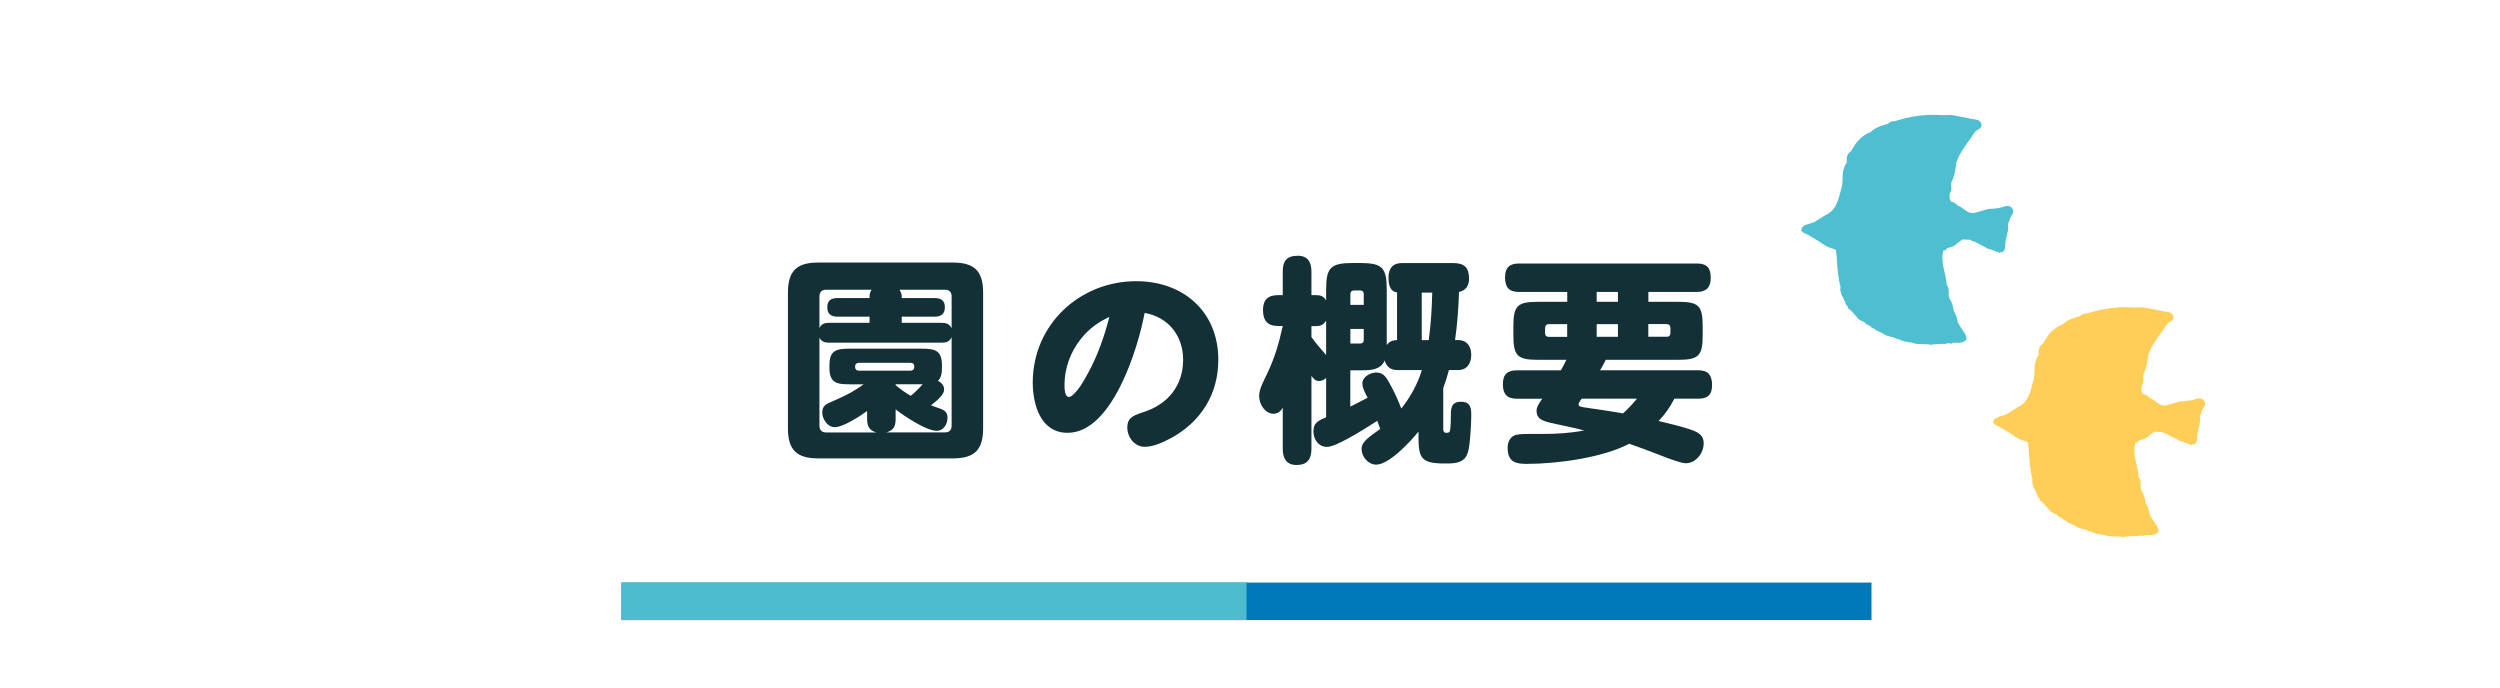
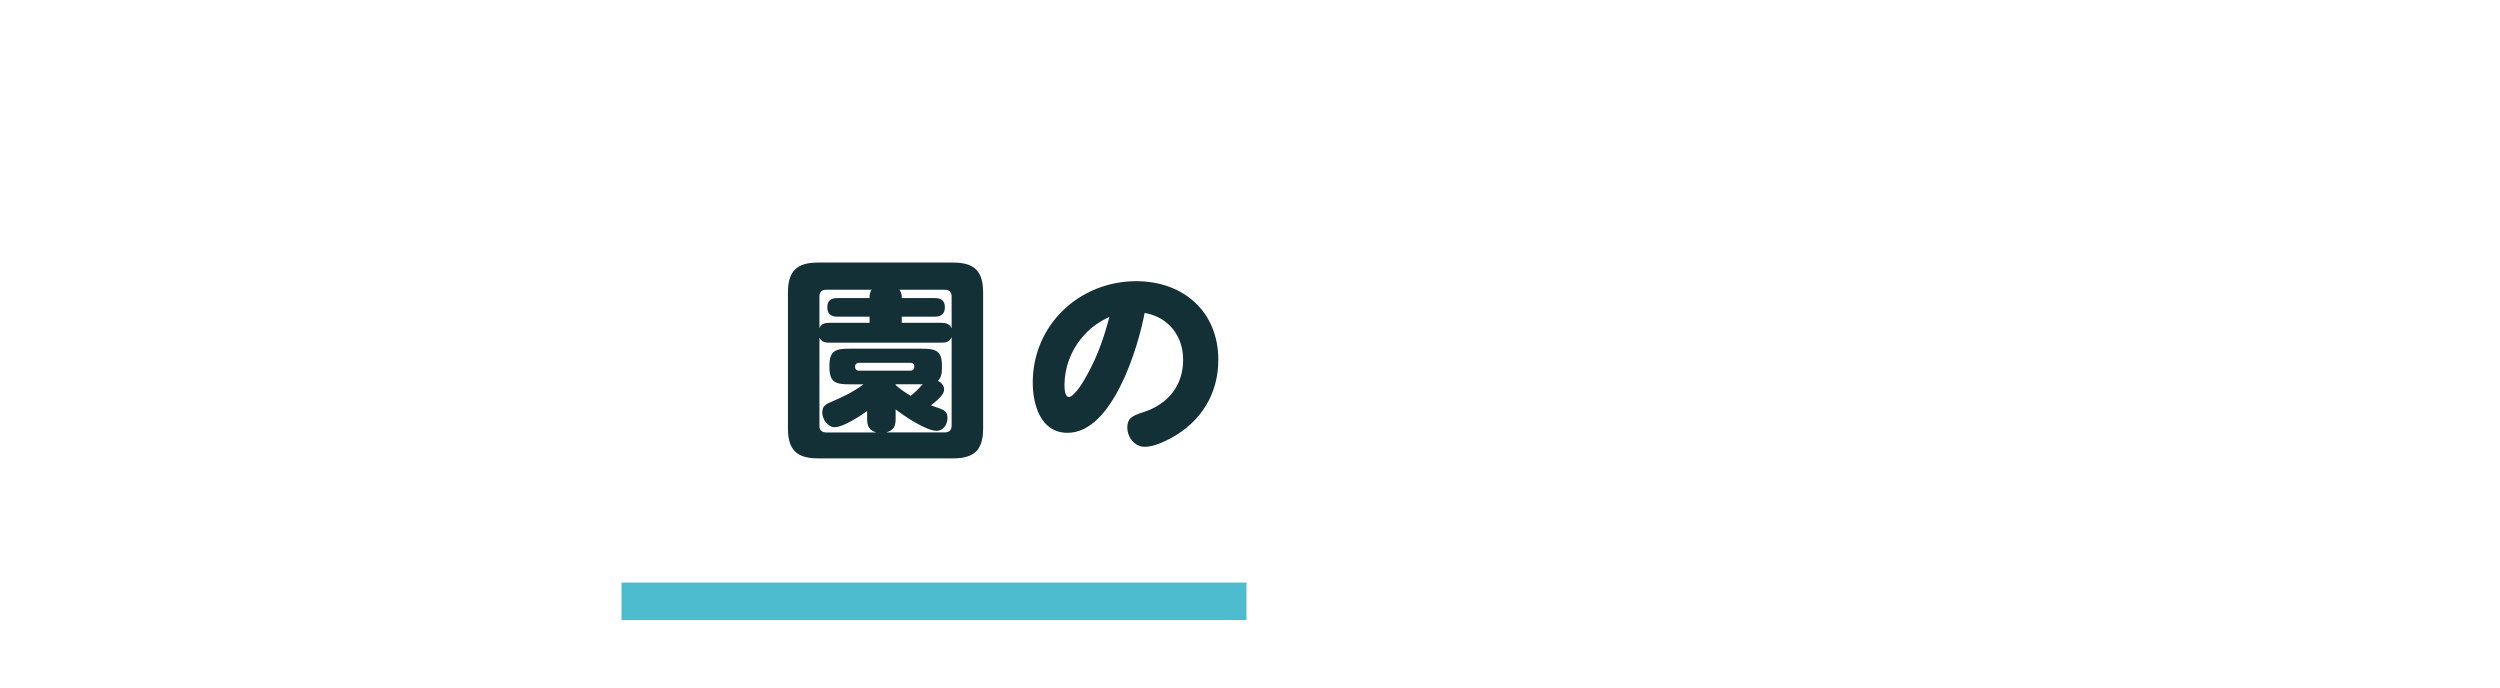
<svg xmlns="http://www.w3.org/2000/svg" id="_レイヤー_2" data-name="レイヤー 2" viewBox="0 0 400 110">
  <defs>
    <style>
      .cls-1, .cls-2, .cls-3 {
        fill: none;
      }

      .cls-4 {
        fill: #123035;
      }

      .cls-2 {
        stroke: #0079ba;
      }

      .cls-2, .cls-3 {
        stroke-miterlimit: 10;
        stroke-width: 6px;
      }

      .cls-5 {
        fill: #4ebed1;
      }

      .cls-5, .cls-6 {
        fill-rule: evenodd;
      }

      .cls-6 {
        fill: #ffce57;
      }

      .cls-3 {
        stroke: #4ebccf;
      }

      .cls-7 {
        clip-path: url(#clippath);
      }
    </style>
    <clipPath id="clippath">
      <rect class="cls-1" width="400" height="110" />
    </clipPath>
  </defs>
  <g id="main">
    <g class="cls-7">
      <g>
        <g>
-           <path class="cls-5" d="M321.92,33.27c-.56-.6-1.26-.19-1.92-.03-.6.14-1.24.14-1.86.2-.69.2-1.39.4-2.09.59-1.21.36-1.81-.8-2.76-1.1-.3-.32-.62-.59-1.08-.65-.38-.39-.28-.87-.25-1.34.33-.43.28-.93.21-1.42.05-.11.06-.22.04-.34.5-.97.69-2.02.77-3.09.61-1.88,1.95-3.32,2.98-4.95.32-.49,1.33-.51,1.04-1.37-.21-.64-.91-.63-1.46-.74-1.11-.22-2.22-.43-3.33-.64-.47.02-.93.03-1.4.04-2.63-.22-5.19.18-7.7.97-.41-.04-.75.1-1.02.4-1.01.3-2.03.56-2.81,1.34-1.34.52-2.26,1.48-2.91,2.73-.08.12-.16.24-.24.36-.7.43-.68,1.12-.66,1.81h0c-.61.82-.67,1.76-.66,2.72h0v.09c-.03.29-.06.57-.08.86h-.02l-.02.2c-.54,1.71-.67,3.65-2.65,4.53-.6.37-1.18.74-1.78,1.11-.27.09-.54.19-.81.26-.51.14-1.11.33-1.2.83-.01.06,0,.12,0,.17l-.11.07s.03.06.05.06c.03,0,.07.03.11.04.17.31.68.4.99.59.36.23.74.46,1.11.67l.03.04s.05.01.07.02c.18.1.36.21.54.31l.07.1h.1s.06.04.1.06l.06.11.18.06.07.13.19.05.16.15.07.02c.36.22.76.34,1.16.48h0s0,0,0,0c.18.06.36.13.53.22v.03l.04.03c.19,1.55.16,3.14.47,4.68v.3h.07c.01.06.02.12.04.17v.37h.07v.16h.03c0,.07.02.14.03.22-.03.31-.07.62.09.89l.05.29h.04l.11.33.11.08c.11.31.24.61.39.89v.21l.15.08v.15l.15.07s0,.01.01.02v.04h.02s.04.05.06.08v.22l.57.45s.08.1.13.14c.04.05.09.11.13.16.07.11.12.19.21.24l.13.08v.12c.18.09.25.21.32.34.01.03.03.07.06.11l.25.17.04.07h.1l.16.16h.04l.27.08v.03l.13.04s.01,0,.02.01v.03l.06.02s.06.04.09.06h0s.01,0,.01,0c.03.02.05.04.08.06l.19.25.36.12c.05.03.11.07.16.11l.02.05h.06s.07.04.11.06l.14.21.33.08.05.11h.15l.1.2.43.12.15.1.04.08.39.08.07.13.26.07v.08l.27.09.15.11c.18.04.35.08.53.12l.12.07h.21l.14.04s.09.03.13.05v.04l.17.03.16.09.21.06v.03l.21.03c.11.04.23.06.34.09l.04.09.26.07h.03l.27.08v.03l.46.05.17.08h.34l.28.08h.04l.27.08h0s.23.08.23.08h0s1.36.07,1.36.07h.15c.22.02.43.02.65.02.04.01.08.03.13.05.04.02.07.03.11.05v-.04h.31v-.07c.08,0,.16,0,.24-.01h.21c.14-.02.29-.03.43-.04l.07.02.7-.06.3.05v.02h.07v-.07h.2v-.06c.1,0,.19-.01.28-.02l.57.06.05-.11c.27-.02.54-.04.82-.06l.11.03v.03h.04c.31,0,.61-.08.71-.15,0,0,0,0,.01-.01.7-.16.8-.63.35-1.35-.24-.39-.51-.76-.76-1.14-.13-.23-.26-.45-.39-.68-.02-.65-.28-1.23-.62-1.78-.09-.77-.31-1.49-.75-2.13.04-.1.02-.2-.05-.28-.04-.59.11-1.22-.32-1.75-.1-1.85-1.08-3.62-.53-5.53,0,0,0,0,0-.01.29.04.48-.08.56-.36.62-.13,1.22-.31,1.68-.79.26-.2.52-.39.79-.59.4.01.8.02,1.21.03.04.02.08.02.12.05l.09.09.02.03.26.07h.04l.13.04c.56.29,1.12.59,1.69.87l.02.02h.04c.06.04.13.07.19.1l.05.09.19.05.14.09.23.02c.18.07.36.15.55.21.12.04.21.06.32.09l.04.07.47.08.07.13h.06l.05.02.15-.13c.62.03.72-.4.78-1.72.13-.93.54-1.81.39-2.78.09-.23.19-.46.28-.7.05-.63.98-1.16.33-1.85Z" />
-           <path class="cls-6" d="M352.63,64.05c-.56-.6-1.26-.19-1.92-.03-.6.14-1.24.14-1.86.2-.69.2-1.39.4-2.09.59-1.21.36-1.81-.8-2.76-1.1-.3-.32-.62-.59-1.08-.65-.38-.39-.28-.87-.25-1.34.33-.43.28-.93.21-1.42.05-.11.06-.22.04-.34.5-.97.69-2.02.77-3.09.61-1.88,1.95-3.32,2.98-4.95.32-.49,1.33-.51,1.04-1.37-.21-.64-.91-.63-1.46-.74-1.11-.22-2.22-.43-3.33-.64-.47.02-.93.03-1.4.04-2.63-.22-5.19.18-7.7.97-.41-.04-.75.1-1.02.4-1.01.3-2.03.56-2.81,1.34-1.34.52-2.26,1.49-2.91,2.73-.08.12-.16.24-.24.36-.7.43-.68,1.12-.66,1.81h0c-.61.82-.67,1.76-.66,2.72h0v.09c-.03.29-.06.57-.08.85h-.02l-.02.2c-.54,1.71-.67,3.65-2.65,4.53-.6.37-1.18.74-1.78,1.11-.27.09-.54.19-.81.26-.51.14-1.11.33-1.2.83-.01.06,0,.12,0,.17l-.11.07s.03.06.05.06c.03,0,.07.03.11.04.17.31.68.39.99.59.36.23.74.46,1.11.67l.03.04s.05.01.07.02c.18.1.36.21.54.31l.07.1h.1s.06.04.1.06l.06.11.18.06.07.13.19.05.16.15.07.02c.36.22.76.34,1.16.48h0s0,0,0,0c.18.06.36.13.53.22v.03l.04.03c.19,1.55.16,3.14.47,4.68v.3h.07c.01.06.02.12.04.17v.37h.07v.16h.03c0,.07.02.14.03.22-.03.31-.07.62.09.89l.05.29h.04l.11.33.11.07c.11.31.24.61.39.89v.21l.16.08v.15l.15.07s0,.01.01.02v.04h.02s.04.05.06.08v.22l.57.45s.08.1.13.14c.04.05.09.11.13.16.07.11.12.19.21.24l.13.08v.12c.18.09.25.21.32.34.01.03.03.07.06.11l.25.17.04.07h.1l.16.16h.04l.27.08v.03l.13.04s.01,0,.02.01v.03l.06.02s.06.04.09.06h0s.01,0,.01,0c.03.02.06.04.08.06l.19.25.36.12c.06.03.11.07.16.11l.02.05h.06s.07.04.11.06l.14.21.33.08.05.11h.15l.1.2.43.12.15.1.04.08.39.08.07.13.26.07v.08l.27.09.15.11c.18.04.35.08.53.12l.12.07h.21l.14.04s.09.03.13.05v.04l.17.03.16.09.21.06v.03l.21.03c.11.04.23.06.34.09l.04.09.26.07h.03l.27.08v.03l.46.05.17.08h.34l.28.08h.04l.27.08h0s.23.08.23.08h0s1.36.07,1.36.07h.15c.22.02.43.02.65.02.04.01.08.03.13.05.04.02.07.03.11.05v-.04h.31v-.07c.08,0,.16,0,.24-.01h.21c.14-.02.29-.03.43-.04l.07.02.7-.06.3.05v.02h.07v-.07h.2v-.06c.1,0,.19-.01.27-.02l.57.06.05-.11c.27-.02.54-.04.82-.06l.11.03v.03h.04c.31,0,.61-.08.71-.15,0,0,0,0,.01-.01.7-.16.8-.63.35-1.35-.24-.39-.51-.76-.76-1.14-.13-.23-.26-.45-.39-.68-.02-.65-.28-1.23-.62-1.78-.09-.77-.31-1.49-.75-2.13.04-.1.02-.2-.05-.28-.04-.59.11-1.22-.32-1.75-.11-1.85-1.08-3.62-.53-5.53,0,0,0,0,0-.01.29.04.48-.08.56-.36.62-.13,1.22-.31,1.68-.79.26-.2.52-.39.79-.59.4.01.8.02,1.21.03.04.02.08.02.12.05l.09.09.02.03.26.07h.04l.13.04c.56.29,1.12.59,1.69.87l.02.02h.04c.06.04.13.07.19.1l.05.09.19.05.14.09.23.02c.18.07.36.15.55.21.12.04.21.06.32.09l.04.07.46.08.07.13h.06l.05.02.15-.13c.62.03.72-.4.78-1.71.13-.93.54-1.81.39-2.78.09-.23.19-.46.28-.7.05-.63.98-1.16.33-1.85Z" />
-         </g>
+           </g>
        <g>
-           <line class="cls-2" x1="99.44" y1="96.21" x2="299.44" y2="96.21" />
          <line class="cls-3" x1="99.44" y1="96.21" x2="199.44" y2="96.21" />
          <g>
            <path class="cls-4" d="M157.3,68.55c0,3.43-1.4,4.79-4.8,4.79h-21.63c-3.4,0-4.8-1.37-4.8-4.79v-21.74c0-3.43,1.4-4.8,4.8-4.8h21.63c3.4,0,4.8,1.37,4.8,4.8v21.74ZM132.76,51.65h6.37v-.98h-5.11c-1.02,0-1.65-.39-1.65-1.51s.63-1.47,1.65-1.47h5.11v-.32c0-.35.14-.7.31-1.01h-7.28c-.67,0-1.05.38-1.05,1.05v5.08c.35-.74.91-.84,1.65-.84ZM149.92,65.19c1.09.38,1.68.63,1.68,1.64s-.59,2.1-1.75,2.1c-1.65,0-5.22-2.38-6.55-3.43v1.51c0,1.16-.28,1.82-1.47,2.17h9.38c.67,0,1.05-.38,1.05-1.05v-14.18c-.35.77-.91.88-1.68.88h-17.82c-.73,0-1.29-.1-1.65-.8v14.11c0,.67.39,1.05,1.05,1.05h8.05c-1.16-.35-1.47-1.01-1.47-2.17v-1.26c-1.12.81-3.82,2.59-5.18,2.59-1.15,0-2-1.3-2-2.35s.63-1.37,1.47-1.71c2.07-.91,3.29-1.47,5.15-2.8h-2.21c-2.1,0-3.26-.21-3.26-2.66v-.38c0-2.45,1.15-2.66,3.26-2.66h11.45c2.13,0,3.29.21,3.29,2.66v.38c0,.77-.07,1.54-.63,2.1.52.28.98.74.98,1.37,0,.77-.81,1.54-2.1,2.55.35.14.67.25.94.35ZM137.42,58.05c-.35,0-.6.21-.6.56v.11c0,.38.25.59.6.59h8.26c.35,0,.6-.21.6-.59v-.11c0-.38-.25-.56-.6-.56h-8.26ZM147.64,61.48h-4.34v.14c.84.7,1.47,1.16,2.42,1.71.73-.59,1.29-1.16,1.93-1.86ZM152.26,47.41c0-.67-.38-1.05-1.05-1.05h-7.28c.17.31.35.67.35,1.01v.32h5.25c1.02,0,1.65.38,1.65,1.47s-.63,1.51-1.65,1.51h-5.25v.98h6.3c.77,0,1.33.14,1.68.88v-5.11Z" />
            <path class="cls-4" d="M170.81,69.25c-4.34,0-5.57-4.55-5.57-8.05,0-9.21,7.46-16.21,16.56-16.21,7.53,0,13.13,4.87,13.13,12.57,0,5.5-2.77,9.91-7.56,12.53-1.19.63-2.8,1.4-4.2,1.4-1.65,0-2.8-1.54-2.8-3.08,0-1.4.63-1.85,2.52-2.45,3.99-1.26,6.41-4.27,6.41-8.4,0-3.82-2.35-6.83-6.16-7.49-1.05,5.64-5.18,19.18-12.32,19.18ZM172.98,54.17c-1.68,2.07-2.66,4.73-2.66,7.39,0,.49,0,1.96.73,1.96.39,0,1.16-.8,1.79-1.71.56-.84,1.05-1.75,1.26-2.14,1.54-2.8,2.59-5.84,3.4-8.96-1.82.84-3.26,1.89-4.52,3.47Z" />
-             <path class="cls-4" d="M220.37,67.33c-2.84,1.82-6.65,4.17-8.05,4.17s-2.17-1.23-2.17-2.49.6-1.65,2.03-2.24v-6.3c-.35.31-.7.49-1.16.49-.56,0-.88-.39-1.19-.81v11.69c0,1.61-.67,2.56-2.38,2.56-1.61,0-2.21-1.08-2.21-2.56v-6.62c-.31.59-.81.98-1.47.98-1.33,0-2.31-1.47-2.31-2.87,0-1.16.84-2.56,1.33-3.64,1.23-2.62,1.82-4.73,2.45-7.53h-.74c-1.71,0-2.42-.88-2.42-2.56s.84-2.38,2.42-2.38h.74v-3.78c0-1.72.67-2.52,2.42-2.52,1.61,0,2.17,1.05,2.17,2.52v3.78h.7c.8,0,1.23.17,1.65.84v-1.64c0-3.64.7-4.34,4.34-4.34h1.02c3.64,0,4.34.7,4.34,4.34v8.79c.42-.59.91-.77,1.65-.8v-7.63c-1.19-.14-1.37-1.37-1.37-2.35,0-1.43.63-2.34,2.14-2.34h8.19c1.79,0,2.56.7,2.56,2.52,0,1.08-.52,1.89-1.61,2.1-.07,2.49-.28,5.25-.63,7.7h.49c1.44,0,2.1,1.05,2.1,2.38s-.67,2.42-2.1,2.42h-1.47c-.25.98-.56,1.92-.91,2.87v6.58c0,.39.14.6.52.6.17,0,.42-.07.49-.18.07-.1.1-.38.14-.67.04-.42.07-1.12.07-2.06,0-1.02.07-2.07,1.61-2.07,1.65,0,1.65,1.19,1.65,2.21,0,1.26-.14,3.29-.28,4.55-.1.77-.25,1.79-.84,2.38-.77.74-2.03.74-3.05.74-3.82,0-4.27-.81-4.27-4.27v-.84c-1.23,1.54-4.69,5.29-6.76,5.29-1.29,0-2.35-1.26-2.35-2.52,0-1.01.84-1.68,2.98-3.19-.14-.42-.32-.88-.46-1.29ZM212.18,51.3c-.42.67-.88.88-1.65.88h-.7v1.75c.77,1.08,1.44,1.82,2.35,2.87v-5.5ZM218.2,48.78v-1.71c0-.39-.21-.6-.6-.6h-.94c-.39,0-.6.21-.6.6v1.71h2.14ZM217.6,54.97c.39,0,.6-.21.6-.59v-1.75h-2.14v2.34h1.54ZM227.51,59.21h-3.96c-1.05,0-1.71-.53-2-1.54-.63,1.51-2.24,1.58-3.68,1.58h-1.82v5.81c.91-.46,1.86-.94,2.77-1.43-.56-1.02-.84-1.68-.84-2.28,0-1.08,1.29-1.75,2.24-1.75,1.16,0,1.61.84,2.1,1.71.7,1.23,1.4,2.77,1.89,4.06,1.44-1.82,2.63-3.96,3.29-6.16ZM227.48,46.82v7.6h1.12c.35-2.59.49-5.01.56-7.6h-1.68Z" />
-             <path class="cls-4" d="M256,59.24h15.72c1.61,0,2.21.81,2.21,2.38s-.73,2.17-2.21,2.17h-3.82c-.73,1.4-1.44,2.42-2.52,3.57,1.58.38,4.03.95,5.46,1.5,1.02.39,1.75.88,1.75,2.07,0,1.54-1.23,3.19-2.87,3.19-.7,0-2.63-.7-4.31-1.37-1.54-.59-3.19-1.23-4.73-1.75-4.27,2.24-11.55,3.22-16.38,3.22-1.58,0-3.08-.17-3.08-2.55,0-.74.25-1.54.95-1.93.49-.28,1.19-.31,2.91-.31h1.79c2.24,0,4.45-.14,6.62-.56-2.49-.63-4.27-.94-5.57-1.26-1.44-.35-2.07-.8-2.07-1.89,0-.56.31-1.08.91-1.92h-4.06c-1.61,0-2.24-.77-2.24-2.34s.74-2.21,2.24-2.21h7.04c.31-.56.6-1.08.88-1.68h-4.52c-3.33,0-3.96-.63-3.96-3.96v-1.36c0-3.36.63-3.96,3.96-3.96h4.66v-1.58h-7.74c-1.61,0-2.21-.77-2.21-2.34s.73-2.21,2.21-2.21h28.49c1.68,0,2.21.8,2.21,2.31s-.73,2.24-2.21,2.24h-7.77v1.58h4.73c3.33,0,3.96.6,3.96,3.96v1.36c0,3.33-.63,3.96-3.96,3.96h-11.55c-.28.59-.59,1.16-.91,1.68ZM250.75,51.86h-2.91c-.42,0-.63.25-.63.67v.74c0,.42.21.63.63.63h2.91v-2.03ZM261.92,63.79h-8.86c-.18.25-.49.7-.49.88,0,.35.25.42,1.23.56,1.75.25,3.92.56,5.88.91.84-.74,1.5-1.47,2.24-2.35ZM258.87,46.71h-3.4v1.58h3.4v-1.58ZM255.47,53.89h3.4v-2.03h-3.4v2.03ZM266.64,53.89c.42,0,.63-.21.63-.63v-.74c0-.42-.21-.67-.63-.67h-2.91v2.03h2.91Z" />
          </g>
        </g>
      </g>
    </g>
  </g>
</svg>